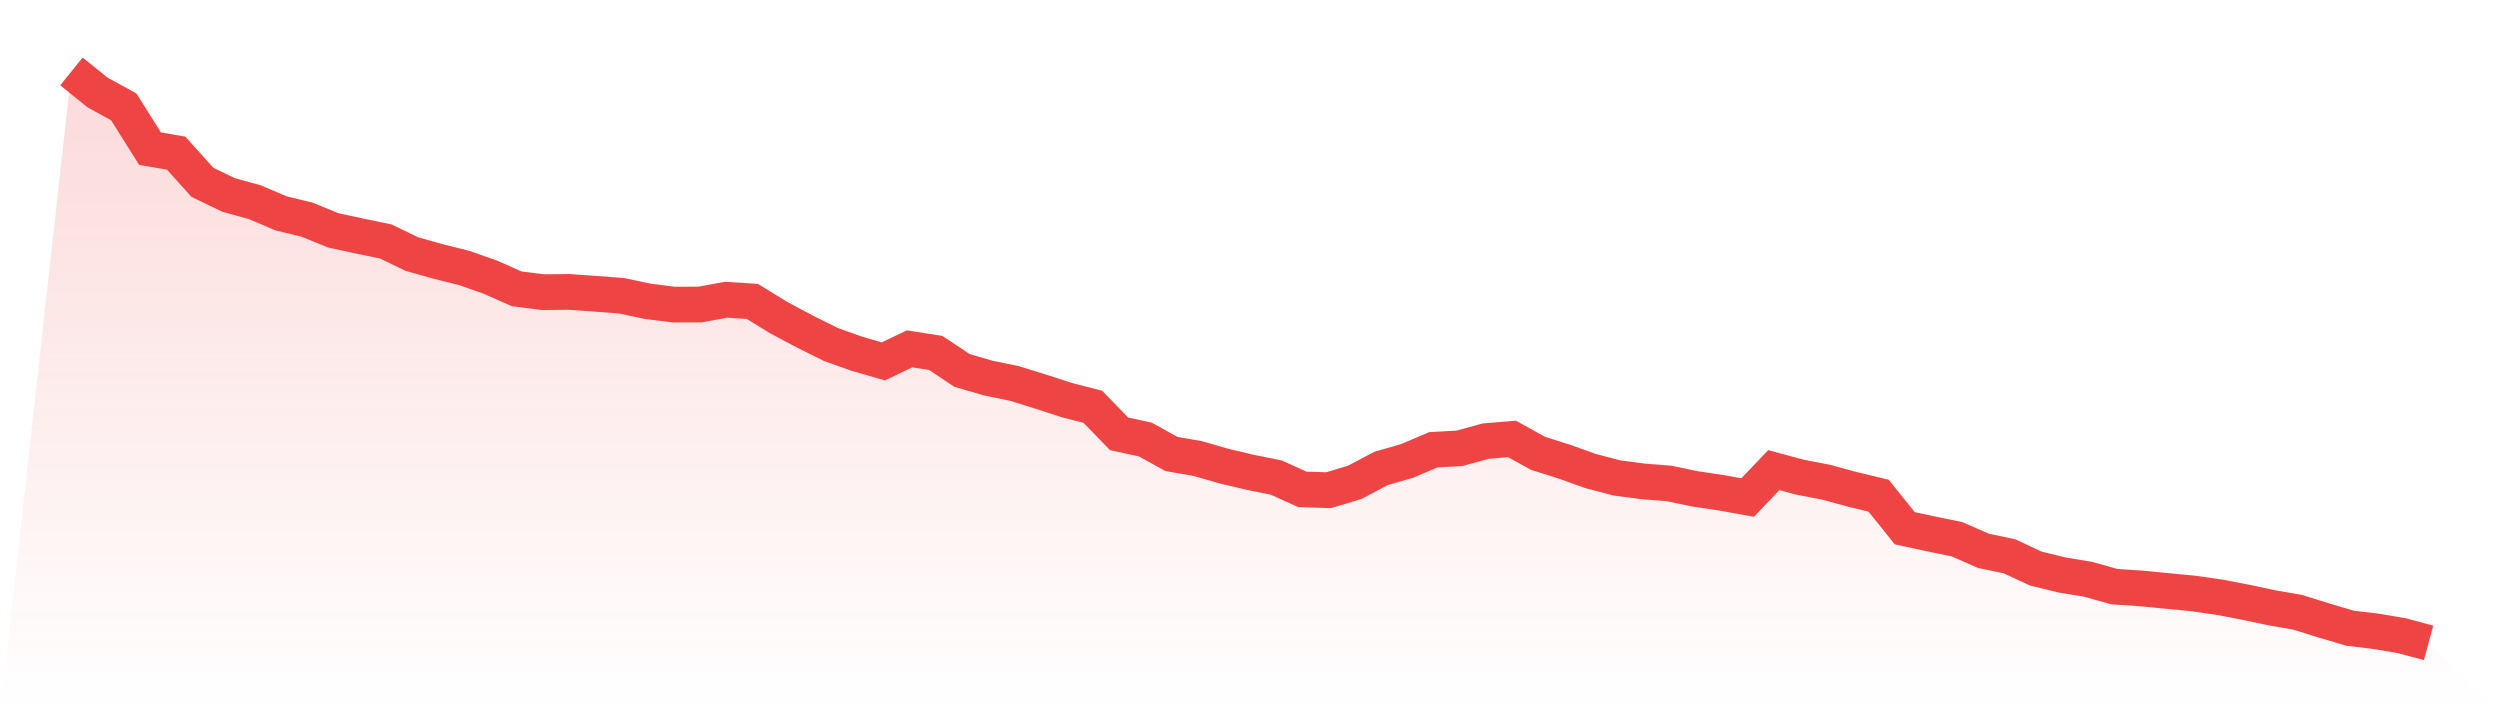
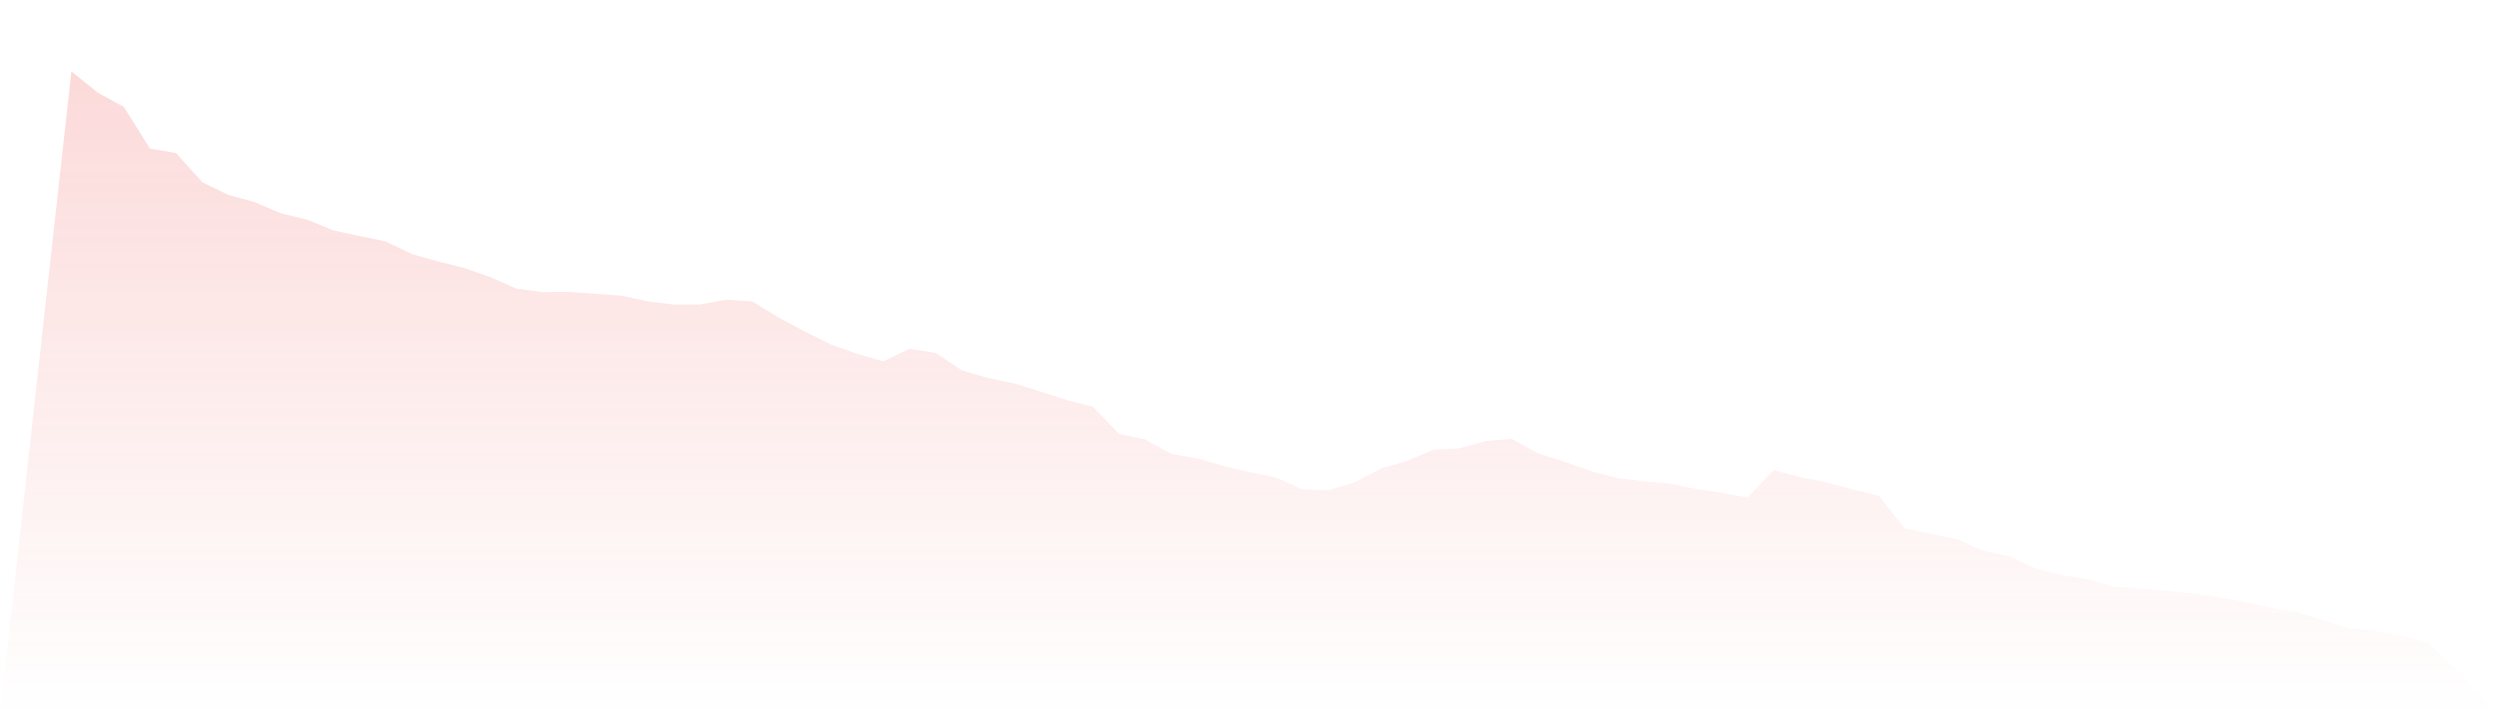
<svg xmlns="http://www.w3.org/2000/svg" viewBox="0 0 140 40">
  <defs>
    <linearGradient id="gradient" x1="0" x2="0" y1="0" y2="1">
      <stop offset="0%" stop-color="#ef4444" stop-opacity="0.2" />
      <stop offset="100%" stop-color="#ef4444" stop-opacity="0" />
    </linearGradient>
  </defs>
  <path d="M4,4 L4,4 L5.467,5.182 L6.933,5.986 L8.4,8.323 L9.867,8.578 L11.333,10.209 L12.8,10.918 L14.267,11.322 L15.733,11.947 L17.2,12.303 L18.667,12.902 L20.133,13.218 L21.6,13.521 L23.067,14.229 L24.533,14.642 L26,15.007 L27.467,15.524 L28.933,16.174 L30.4,16.361 L31.867,16.348 L33.333,16.451 L34.8,16.561 L36.267,16.873 L37.733,17.057 L39.2,17.053 L40.667,16.785 L42.133,16.88 L43.6,17.783 L45.067,18.564 L46.533,19.292 L48,19.815 L49.467,20.238 L50.933,19.535 L52.4,19.765 L53.867,20.742 L55.333,21.17 L56.8,21.472 L58.267,21.927 L59.733,22.403 L61.2,22.78 L62.667,24.294 L64.133,24.611 L65.6,25.422 L67.067,25.678 L68.533,26.1 L70,26.447 L71.467,26.742 L72.933,27.405 L74.4,27.452 L75.867,27.01 L77.333,26.235 L78.8,25.81 L80.267,25.187 L81.733,25.105 L83.2,24.703 L84.667,24.58 L86.133,25.388 L87.6,25.851 L89.067,26.376 L90.533,26.762 L92,26.957 L93.467,27.073 L94.933,27.379 L96.4,27.597 L97.867,27.861 L99.333,26.327 L100.8,26.723 L102.267,27.005 L103.733,27.405 L105.2,27.756 L106.667,29.582 L108.133,29.897 L109.6,30.2 L111.067,30.845 L112.533,31.154 L114,31.838 L115.467,32.197 L116.933,32.44 L118.4,32.852 L119.867,32.949 L121.333,33.09 L122.8,33.231 L124.267,33.442 L125.733,33.72 L127.2,34.033 L128.667,34.287 L130.133,34.745 L131.6,35.179 L133.067,35.355 L134.533,35.606 L136,36 L140,40 L0,40 z" fill="url(#gradient)" />
-   <path d="M4,4 L4,4 L5.467,5.182 L6.933,5.986 L8.4,8.323 L9.867,8.578 L11.333,10.209 L12.8,10.918 L14.267,11.322 L15.733,11.947 L17.2,12.303 L18.667,12.902 L20.133,13.218 L21.6,13.521 L23.067,14.229 L24.533,14.642 L26,15.007 L27.467,15.524 L28.933,16.174 L30.4,16.361 L31.867,16.348 L33.333,16.451 L34.8,16.561 L36.267,16.873 L37.733,17.057 L39.2,17.053 L40.667,16.785 L42.133,16.88 L43.6,17.783 L45.067,18.564 L46.533,19.292 L48,19.815 L49.467,20.238 L50.933,19.535 L52.4,19.765 L53.867,20.742 L55.333,21.17 L56.8,21.472 L58.267,21.927 L59.733,22.403 L61.2,22.78 L62.667,24.294 L64.133,24.611 L65.6,25.422 L67.067,25.678 L68.533,26.1 L70,26.447 L71.467,26.742 L72.933,27.405 L74.4,27.452 L75.867,27.01 L77.333,26.235 L78.8,25.81 L80.267,25.187 L81.733,25.105 L83.2,24.703 L84.667,24.58 L86.133,25.388 L87.6,25.851 L89.067,26.376 L90.533,26.762 L92,26.957 L93.467,27.073 L94.933,27.379 L96.4,27.597 L97.867,27.861 L99.333,26.327 L100.8,26.723 L102.267,27.005 L103.733,27.405 L105.2,27.756 L106.667,29.582 L108.133,29.897 L109.6,30.2 L111.067,30.845 L112.533,31.154 L114,31.838 L115.467,32.197 L116.933,32.44 L118.4,32.852 L119.867,32.949 L121.333,33.09 L122.8,33.231 L124.267,33.442 L125.733,33.72 L127.2,34.033 L128.667,34.287 L130.133,34.745 L131.6,35.179 L133.067,35.355 L134.533,35.606 L136,36" fill="none" stroke="#ef4444" stroke-width="2" />
</svg>